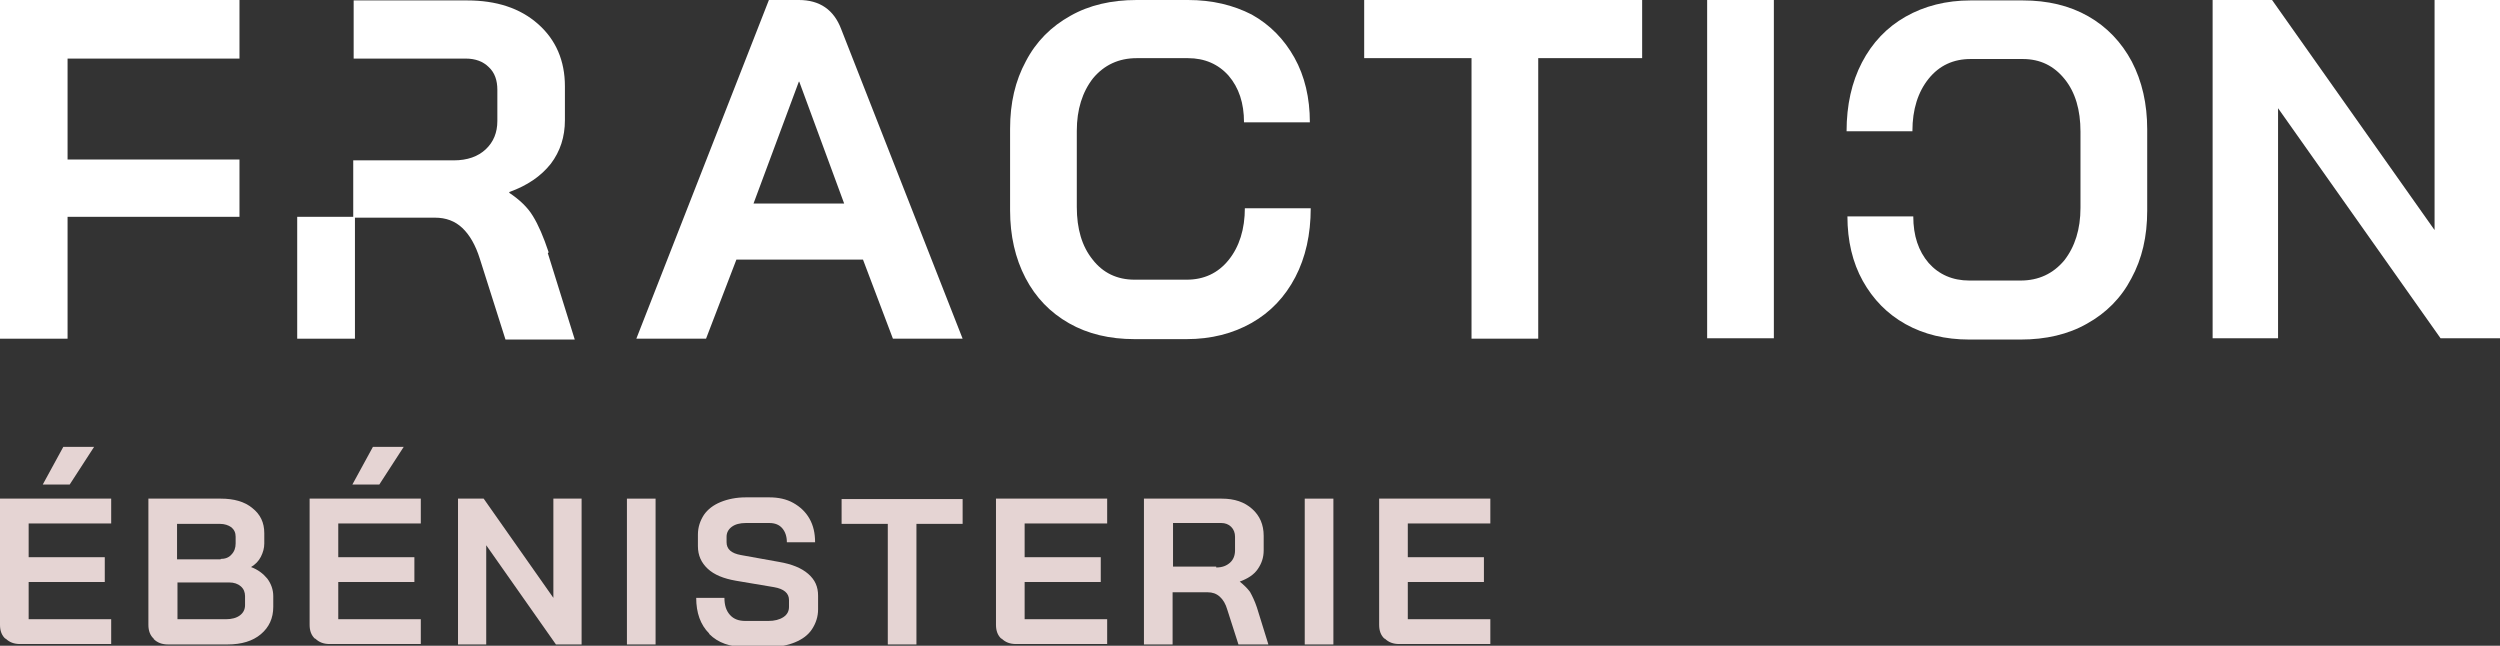
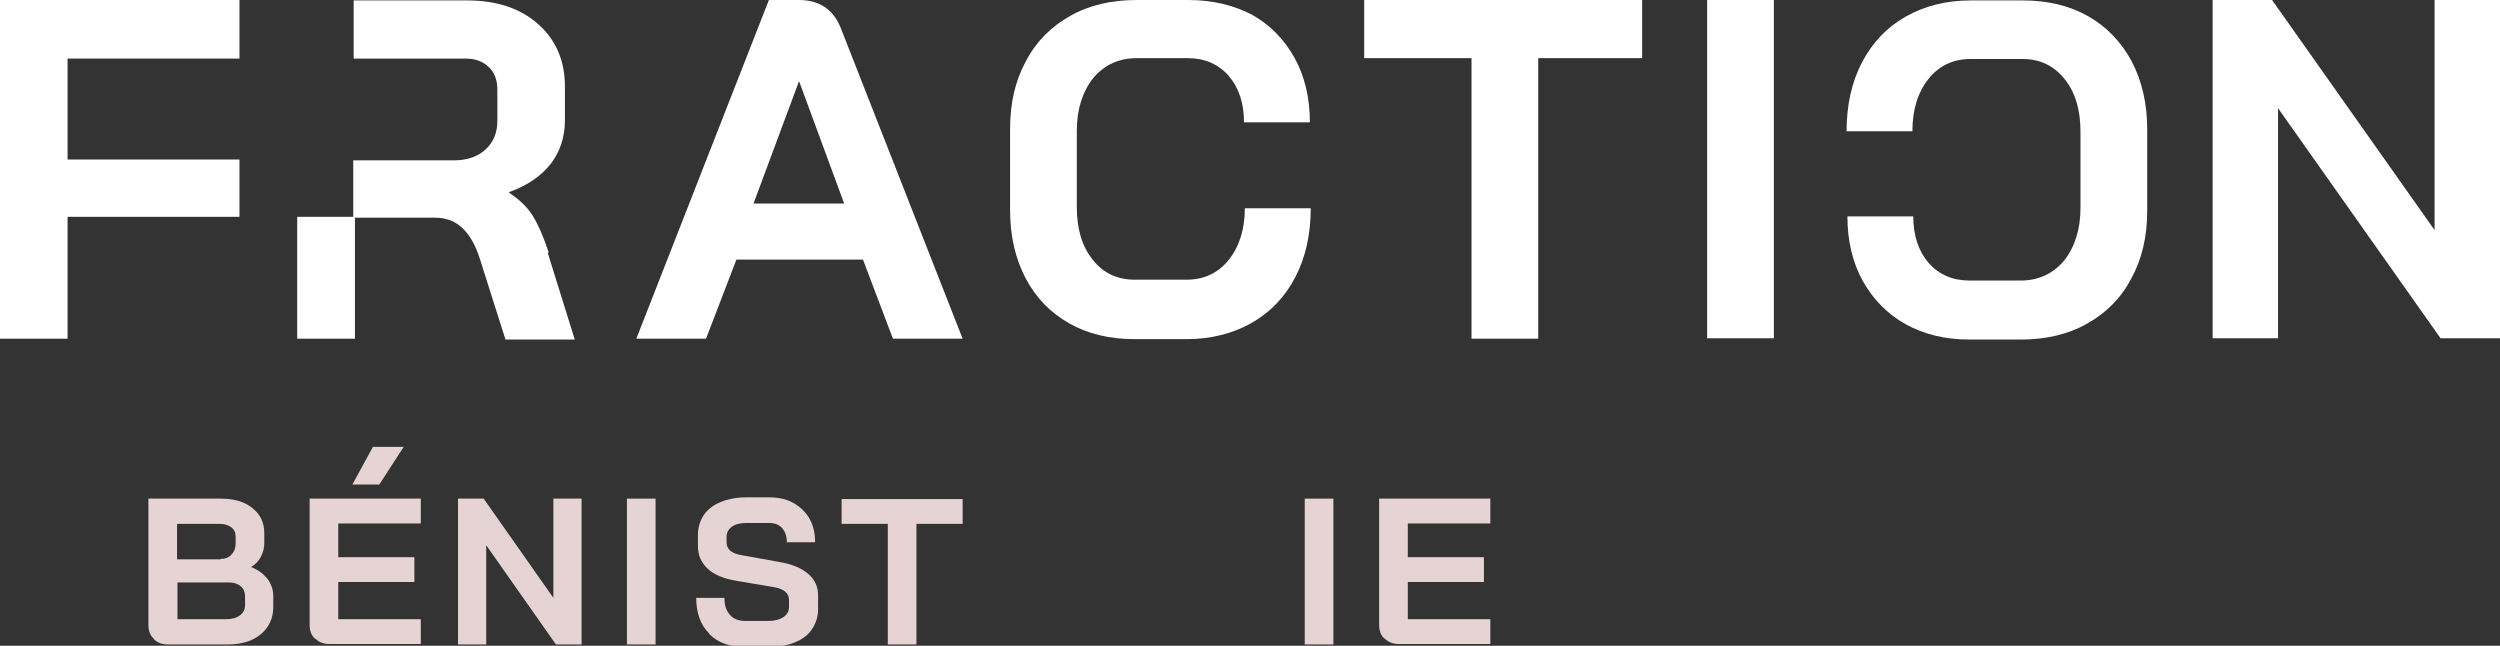
<svg xmlns="http://www.w3.org/2000/svg" id="Calque_1" version="1.1" viewBox="0 0 584.6 151">
  <rect x="0" y="0" width="584.6" height="151" fill="#333333" stroke="none" />
  <defs>
    <style>
      .st0 {
        fill: #e5d4d3;
      }

      .st1 {
        fill: #fff;
      }
    </style>
  </defs>
  <g>
-     <path class="st0" d="M1.3,149.4c-.9-.8-1.3-1.9-1.3-3.3v-29.5h26v5.8H6.7v7.9h17.8v5.8H6.7v8.7h19.3v5.8H4.7c-1.4,0-2.5-.4-3.4-1.3h0ZM14.7,104.5h7.3l-5.7,8.8h-6.3l4.8-8.8h0Z" />
    <path class="st0" d="M36,149.4c-.9-.8-1.3-1.9-1.3-3.3v-29.5h16.9c3.1,0,5.6.7,7.4,2.2,1.9,1.5,2.8,3.4,2.8,5.9v2.4c0,1.1-.3,2.1-.8,3.1-.5,1-1.3,1.8-2.3,2.4h0c1.6.6,2.8,1.5,3.8,2.7.9,1.2,1.4,2.6,1.4,4.1v2.5c0,2.7-1,4.8-2.9,6.4-1.9,1.6-4.5,2.4-7.8,2.4h-13.9c-1.4,0-2.5-.4-3.4-1.3h0ZM51.6,130.7c1,0,1.9-.3,2.5-1,.7-.7,1-1.6,1-2.6v-1.6c0-.9-.3-1.6-1-2.2-.7-.5-1.6-.8-2.7-.8h-10v8.3h10.2,0ZM52.8,144.8c1.4,0,2.5-.3,3.3-.9s1.2-1.4,1.2-2.4v-2.1c0-.9-.3-1.7-1-2.3-.7-.6-1.6-.9-2.7-.9h-12.1v8.6h11.4,0Z" />
    <path class="st0" d="M73.7,149.4c-.9-.8-1.3-1.9-1.3-3.3v-29.5h26v5.8h-19.3v7.9h17.8v5.8h-17.8v8.7h19.3v5.8h-21.3c-1.4,0-2.5-.4-3.4-1.3h0ZM87.1,104.5h7.3l-5.7,8.8h-6.3l4.8-8.8h0Z" />
    <path class="st0" d="M107.1,116.6h6l16.3,23.2v-23.2h6.6v34.1h-6l-16.3-23.2v23.2h-6.6v-34.1Z" />
    <path class="st0" d="M146.6,116.6h6.7v34.1h-6.7v-34.1Z" />
    <path class="st0" d="M165.8,148.1c-2-2-3-4.8-3-8.3h6.6c0,1.7.4,3,1.3,4,.9,1,2.1,1.4,3.6,1.4h5.4c1.4,0,2.6-.3,3.5-.9.9-.6,1.3-1.4,1.3-2.4v-1.6c0-1.6-1.2-2.6-3.5-3l-8.9-1.5c-2.9-.5-5.1-1.4-6.6-2.8s-2.3-3.1-2.3-5.3v-2.7c0-1.7.5-3.2,1.4-4.6.9-1.3,2.2-2.3,3.9-3,1.7-.7,3.7-1.1,5.9-1.1h5.5c2.1,0,4,.4,5.6,1.3,1.6.9,2.9,2.1,3.8,3.7.9,1.6,1.3,3.4,1.3,5.5h-6.6c0-1.4-.4-2.5-1.1-3.3s-1.7-1.2-3-1.2h-5.5c-1.4,0-2.5.3-3.3.9-.8.6-1.2,1.4-1.2,2.3v1.3c0,1.6,1.1,2.6,3.4,3l8.9,1.6c2.9.5,5.2,1.4,6.8,2.8s2.3,3,2.3,5.1v3.2c0,1.7-.5,3.2-1.4,4.6s-2.3,2.4-4,3.1c-1.7.7-3.7,1.1-6,1.1h-5.6c-3.6,0-6.4-1-8.4-3h0Z" />
    <path class="st0" d="M207.6,122.5h-10.8v-5.8h28.3v5.8h-10.8v28.2h-6.7v-28.2h0Z" />
-     <path class="st0" d="M234.2,149.4c-.9-.8-1.3-1.9-1.3-3.3v-29.5h26v5.8h-19.3v7.9h17.8v5.8h-17.8v8.7h19.3v5.8h-21.3c-1.4,0-2.5-.4-3.4-1.3h0Z" />
-     <path class="st0" d="M267.6,116.6h18.1c3,0,5.3.8,7.1,2.4,1.8,1.6,2.7,3.7,2.7,6.3v3.4c0,1.7-.5,3.1-1.4,4.4s-2.3,2.2-4.2,2.9h0c1,.8,1.8,1.6,2.4,2.4.5.9,1.1,2.1,1.6,3.6l2.7,8.7h-7l-2.6-8.1c-.4-1.4-1-2.4-1.8-3.1-.8-.7-1.7-1-2.8-1h-8.2v12.2h-6.7v-34.1h0ZM284.4,132.7c1.4,0,2.4-.4,3.2-1.1s1.2-1.7,1.2-2.9v-3.2c0-.9-.3-1.7-.9-2.3s-1.4-.9-2.3-.9h-11.3v10.2h10.1Z" />
    <path class="st0" d="M305.1,116.6h6.7v34.1h-6.7v-34.1Z" />
    <path class="st0" d="M323.8,149.4c-.9-.8-1.3-1.9-1.3-3.3v-29.5h26v5.8h-19.3v7.9h17.8v5.8h-17.8v8.7h19.3v5.8h-21.3c-1.4,0-2.5-.4-3.4-1.3h0Z" />
  </g>
  <g>
    <polygon class="st1" points="15.8 13.7 15.8 37.3 56 37.3 56 50.7 15.8 50.7 15.8 79.2 0 79.2 0 0 56 0 56 13.7 15.8 13.7" />
    <path class="st1" d="M128.3,59c-1.2-3.6-2.4-6.4-3.7-8.5-1.2-2-3.1-3.8-5.5-5.4v-.2c4.2-1.5,7.4-3.7,9.7-6.6,2.2-2.9,3.3-6.3,3.3-10.2v-7.9c0-6-2.1-10.9-6.3-14.6-4.2-3.7-9.7-5.5-16.6-5.5h-26.5v13.6h26.2c2.3,0,4.1.7,5.4,2,1.4,1.3,2,3.1,2,5.3v7.3c0,2.7-.9,4.9-2.7,6.6-1.8,1.7-4.3,2.6-7.5,2.6h-23.5v13.4h19.1c2.6,0,4.7.8,6.4,2.4,1.7,1.6,3.1,4,4.1,7.2l6,18.9h16.2l-6.3-20.2h0Z" />
    <path class="st1" d="M196.7,6.8C195,2.3,191.7,0,186.8,0h-7l-31,79.2h16.3l7.1-18.5h29.6l7,18.5h16.3L196.7,6.8h0ZM176.2,47.6l10.6-28.5h.1l10.5,28.5h-21.3Z" />
    <path class="st1" d="M319,0v13.6h25.1v65.6h15.6V13.6h24.3V0s-65,0-65,0Z" />
    <path class="st1" d="M399.2,0v79.1h15.6V0h-15.6Z" />
    <path class="st1" d="M569.3,0v53.8L531.3,0h-13.9v79.1h15.3V25.3l38,53.8h13.9V0h-15.3Z" />
    <path class="st1" d="M447.2,30.6c0-5,1.3-9.1,3.8-12.2s5.8-4.6,9.8-4.6h12.2c4.1,0,7.3,1.6,9.8,4.7,2.5,3.1,3.7,7.2,3.7,12.3v17.8c0,5-1.3,9.1-3.8,12.3-2.6,3.1-6,4.7-10.2,4.7h-12c-3.9,0-7.1-1.4-9.5-4.1-2.4-2.8-3.6-6.4-3.6-10.9h-15.4c0,5.7,1.2,10.8,3.6,15.1,2.4,4.3,5.7,7.7,10,10.1,4.3,2.4,9.3,3.6,14.9,3.6h12c5.9,0,11.1-1.2,15.5-3.7,4.5-2.5,8-6,10.4-10.6,2.5-4.6,3.7-9.8,3.7-15.8v-19.1c0-5.9-1.2-11.2-3.6-15.8-2.4-4.5-5.8-8.1-10.2-10.6-4.4-2.5-9.5-3.7-15.3-3.7h-12.2c-5.7,0-10.8,1.3-15.2,3.8-4.4,2.5-7.8,6.1-10.2,10.7-2.4,4.6-3.6,10-3.6,16.1h15.4Z" />
    <path class="st1" d="M291.1,48.6c0,5-1.3,9.1-3.8,12.2s-5.8,4.6-9.8,4.6h-12.2c-4.1,0-7.4-1.6-9.8-4.7-2.5-3.1-3.7-7.2-3.7-12.3v-17.8c0-5,1.3-9.1,3.8-12.3,2.6-3.1,6-4.7,10.2-4.7h12c3.9,0,7.1,1.4,9.5,4.1,2.4,2.8,3.6,6.4,3.6,10.9h15.4c0-5.7-1.2-10.8-3.6-15.1-2.4-4.3-5.7-7.7-10-10.1C288.4,1.2,283.5,0,277.8,0h-12c-5.9,0-11.1,1.2-15.5,3.7-4.5,2.5-8,6-10.4,10.6-2.5,4.6-3.7,9.8-3.7,15.8v19.1c0,5.9,1.2,11.2,3.6,15.8,2.4,4.6,5.8,8.1,10.2,10.6,4.4,2.5,9.5,3.7,15.3,3.7h12.2c5.7,0,10.8-1.3,15.2-3.8,4.4-2.5,7.8-6.1,10.2-10.7,2.4-4.6,3.6-10,3.6-16.1h-15.4Z" />
    <rect class="st1" x="69.5" y="50.7" width="13.5" height="28.5" />
  </g>
</svg>